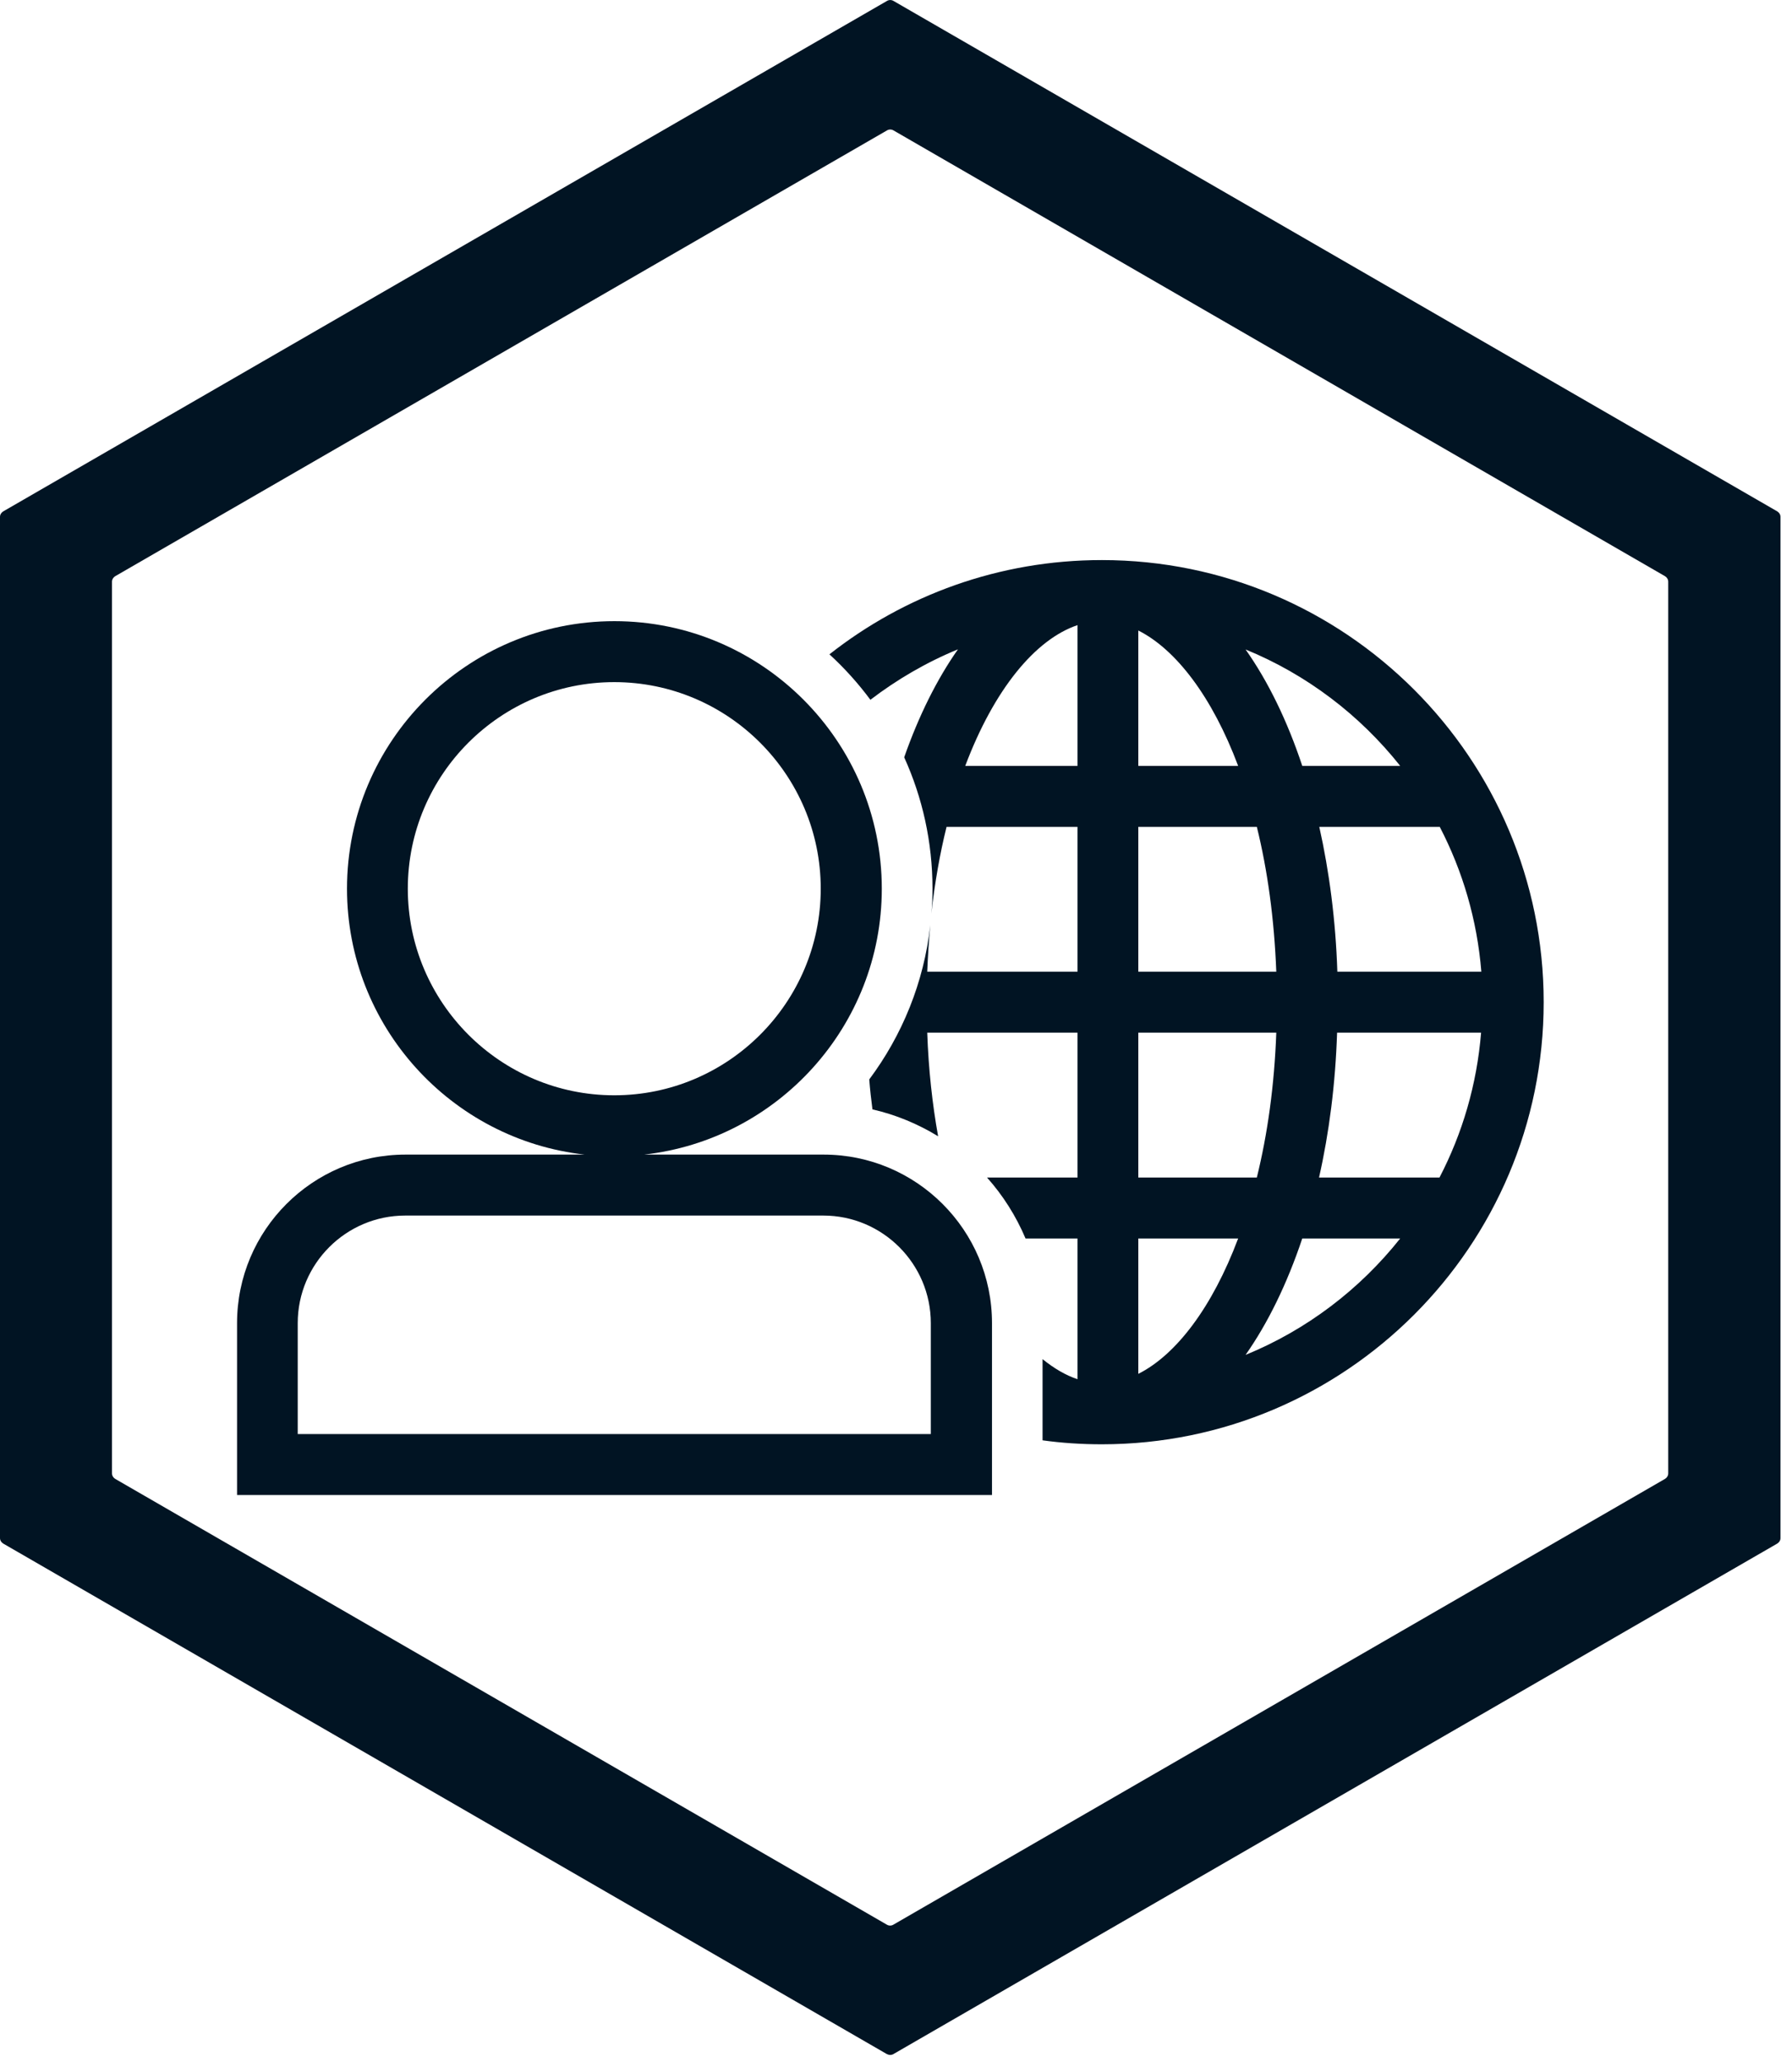
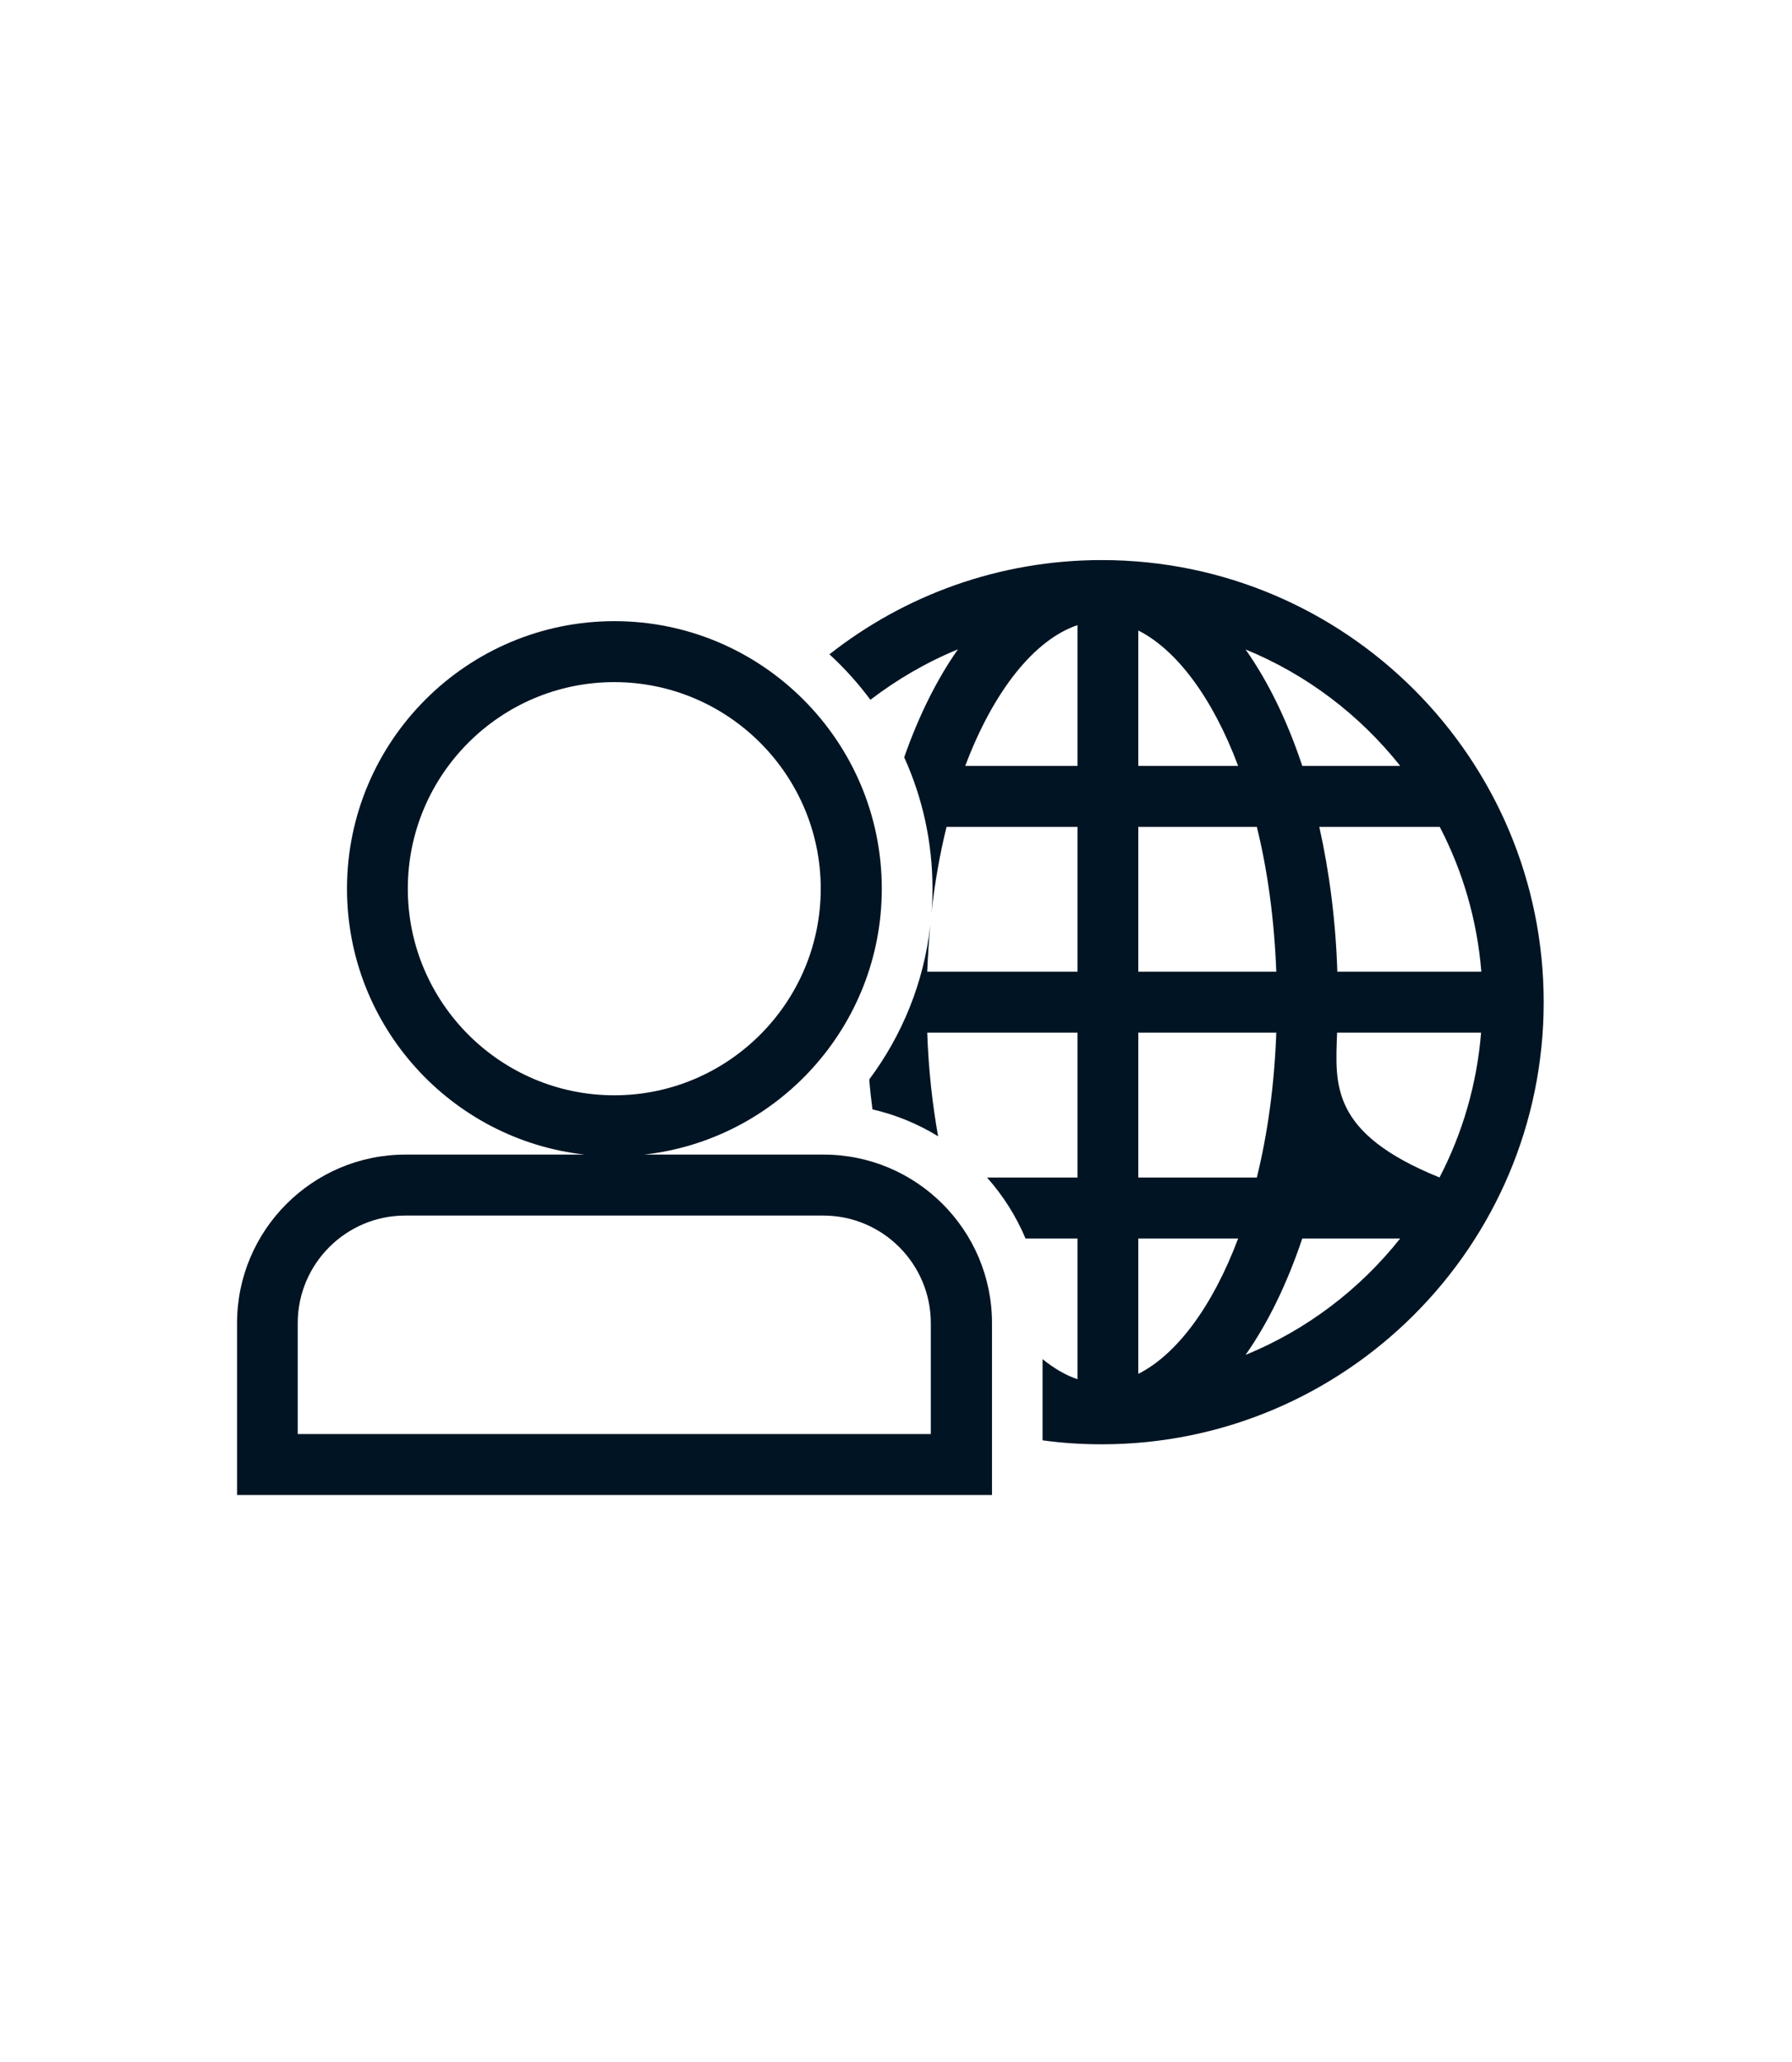
<svg xmlns="http://www.w3.org/2000/svg" width="140" height="161" viewBox="0 0 140 161" fill="none">
  <g clip-path="url(#clip0_606_2310)">
-     <path d="M69.3 160.39L0.25 120.52C0.1 120.43 0 120.27 0 120.09V40.36C0 40.18 0.1 40.02 0.25 39.93L69.3 0.07C69.45 -0.02 69.65 -0.02 69.8 0.07L138.85 39.93C139 40.02 139.1 40.18 139.1 40.36V120.09C139.1 120.27 139 120.43 138.85 120.52L69.8 160.38C69.65 160.47 69.45 160.47 69.3 160.38V160.39ZM9 115.47L69.29 150.28C69.44 150.37 69.64 150.37 69.79 150.28L130.08 115.47C130.23 115.38 130.33 115.22 130.33 115.04V45.42C130.33 45.24 130.23 45.08 130.08 44.99L69.8 10.18C69.65 10.09 69.45 10.09 69.3 10.18L9 44.99C8.85 45.08 8.75 45.24 8.75 45.42V115.04C8.75 115.22 8.85 115.38 9 115.47Z" fill="#011423" />
-     <path d="M86.08 43.73C78.05 43.73 70.66 46.48 64.8 51.09C65.98 52.17 67.05 53.36 68 54.64C70.08 53.05 72.38 51.71 74.84 50.7C73.2 53.03 71.78 55.88 70.64 59.13C72.06 62.26 72.85 65.73 72.85 69.38C72.85 70.04 72.83 70.7 72.76 71.34C73.03 68.92 73.43 66.65 73.95 64.56H84.18V75.87H72.44C72.49 74.62 72.57 73.42 72.68 72.24C72.18 76.72 70.48 80.84 67.91 84.28C67.97 85.07 68.06 85.85 68.16 86.62C70 87.04 71.72 87.76 73.29 88.72C72.84 86.21 72.54 83.5 72.44 80.63H84.18V91.94H77.11C78.36 93.34 79.38 94.95 80.12 96.7H84.18V107.69C83.26 107.38 82.35 106.85 81.45 106.12V112.46C82.97 112.67 84.5 112.77 86.08 112.77C105.12 112.77 120.6 97.29 120.6 78.25C120.6 59.21 105.12 43.73 86.08 43.73ZM84.18 59.8H75.41C77.66 53.83 80.88 49.92 84.18 48.81V59.8ZM112.48 64.56C114.27 68 115.4 71.82 115.73 75.87H104.48C104.35 71.86 103.85 68.05 103.07 64.56H112.49H112.48ZM109.39 59.8H101.74C100.57 56.28 99.07 53.2 97.31 50.71C102.08 52.66 106.23 55.82 109.39 59.8ZM88.93 49.23C91.88 50.71 94.71 54.42 96.73 59.8H88.93V49.23ZM88.93 64.56H98.19C99.02 67.92 99.55 71.72 99.71 75.87H88.93V64.56ZM88.93 80.63H99.71C99.56 84.78 99.02 88.58 98.19 91.94H88.93V80.63ZM88.93 107.27V96.7H96.73C94.71 102.08 91.88 105.79 88.93 107.27ZM97.31 105.79C99.06 103.3 100.56 100.22 101.74 96.7H109.39C106.23 100.68 102.08 103.84 97.31 105.79ZM112.47 91.94H103.05C103.84 88.45 104.33 84.64 104.46 80.63H115.71C115.38 84.68 114.25 88.5 112.46 91.94H112.47Z" fill="#011423" />
+     <path d="M86.08 43.73C78.05 43.73 70.66 46.48 64.8 51.09C65.98 52.17 67.05 53.36 68 54.64C70.08 53.05 72.38 51.71 74.84 50.7C73.2 53.03 71.78 55.88 70.64 59.13C72.06 62.26 72.85 65.73 72.85 69.38C72.85 70.04 72.83 70.7 72.76 71.34C73.03 68.92 73.43 66.65 73.95 64.56H84.18V75.87H72.44C72.49 74.62 72.57 73.42 72.68 72.24C72.18 76.72 70.48 80.84 67.91 84.28C67.97 85.07 68.06 85.85 68.16 86.62C70 87.04 71.72 87.76 73.29 88.72C72.84 86.21 72.54 83.5 72.44 80.63H84.18V91.94H77.11C78.36 93.34 79.38 94.95 80.12 96.7H84.18V107.69C83.26 107.38 82.35 106.85 81.45 106.12V112.46C82.97 112.67 84.5 112.77 86.08 112.77C105.12 112.77 120.6 97.29 120.6 78.25C120.6 59.21 105.12 43.73 86.08 43.73ZM84.18 59.8H75.41C77.66 53.83 80.88 49.92 84.18 48.81V59.8ZM112.48 64.56C114.27 68 115.4 71.82 115.73 75.87H104.48C104.35 71.86 103.85 68.05 103.07 64.56H112.49H112.48ZM109.39 59.8H101.74C100.57 56.28 99.07 53.2 97.31 50.71C102.08 52.66 106.23 55.82 109.39 59.8ZM88.93 49.23C91.88 50.71 94.71 54.42 96.73 59.8H88.93V49.23ZM88.93 64.56H98.19C99.02 67.92 99.55 71.72 99.71 75.87H88.93V64.56ZM88.93 80.63H99.71C99.56 84.78 99.02 88.58 98.19 91.94H88.93V80.63ZM88.93 107.27V96.7H96.73C94.71 102.08 91.88 105.79 88.93 107.27ZM97.31 105.79C99.06 103.3 100.56 100.22 101.74 96.7H109.39C106.23 100.68 102.08 103.84 97.31 105.79ZM112.47 91.94C103.84 88.45 104.33 84.64 104.46 80.63H115.71C115.38 84.68 114.25 88.5 112.46 91.94H112.47Z" fill="#011423" />
    <path d="M64.32 90.15H50.32C60.75 88.99 68.89 80.12 68.89 69.39C68.89 57.87 59.52 48.5 48 48.5C36.48 48.5 27.11 57.87 27.11 69.39C27.11 80.13 35.25 88.99 45.68 90.15H31.68C24.42 90.15 18.52 96.05 18.52 103.31V116.73H77.5V103.31C77.5 96.05 71.6 90.15 64.34 90.15H64.32ZM31.86 69.39C31.86 60.49 39.1 53.26 47.99 53.26C56.88 53.26 64.12 60.5 64.12 69.39C64.12 78.28 56.88 85.52 47.99 85.52C39.1 85.52 31.86 78.28 31.86 69.39ZM72.72 111.97H23.26V103.31C23.26 98.68 27.03 94.91 31.66 94.91H64.32C68.95 94.91 72.72 98.68 72.72 103.31V111.97Z" fill="#011423" />
  </g>
  <defs>
    <clipPath id="clip0_606_2310">
      <rect width="139.09" height="160.46" fill="white" />
    </clipPath>
  </defs>
</svg>